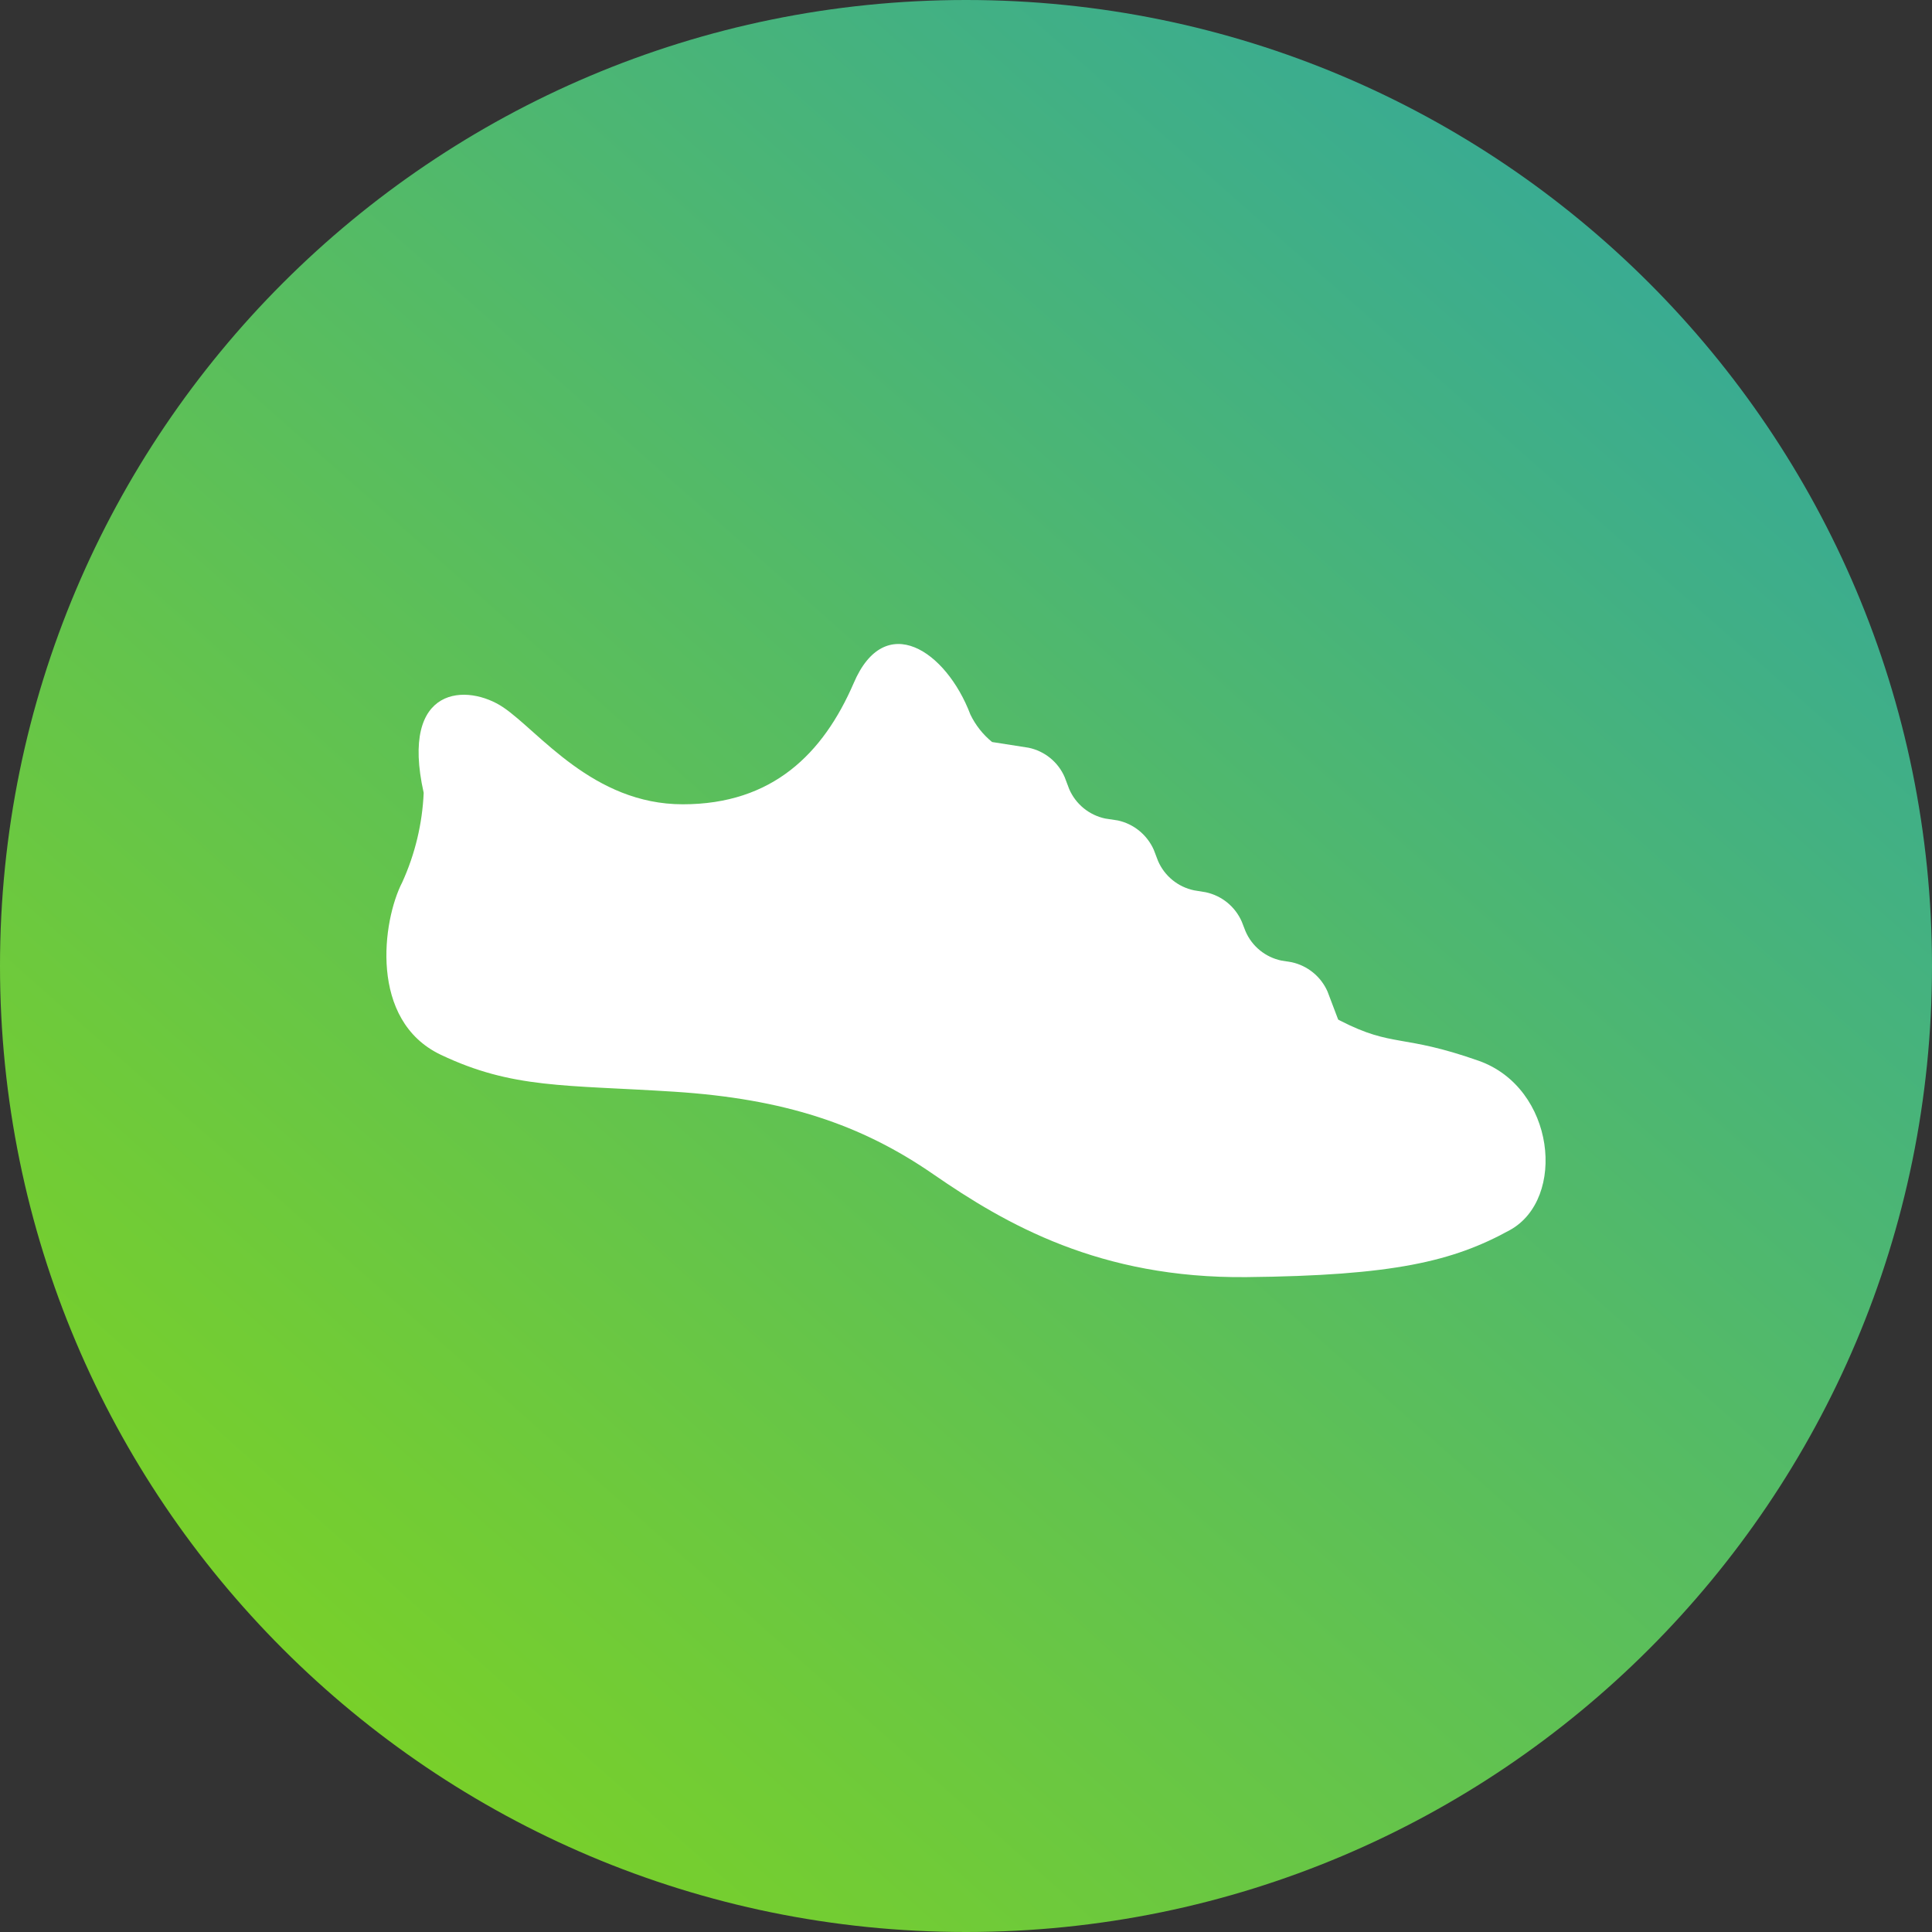
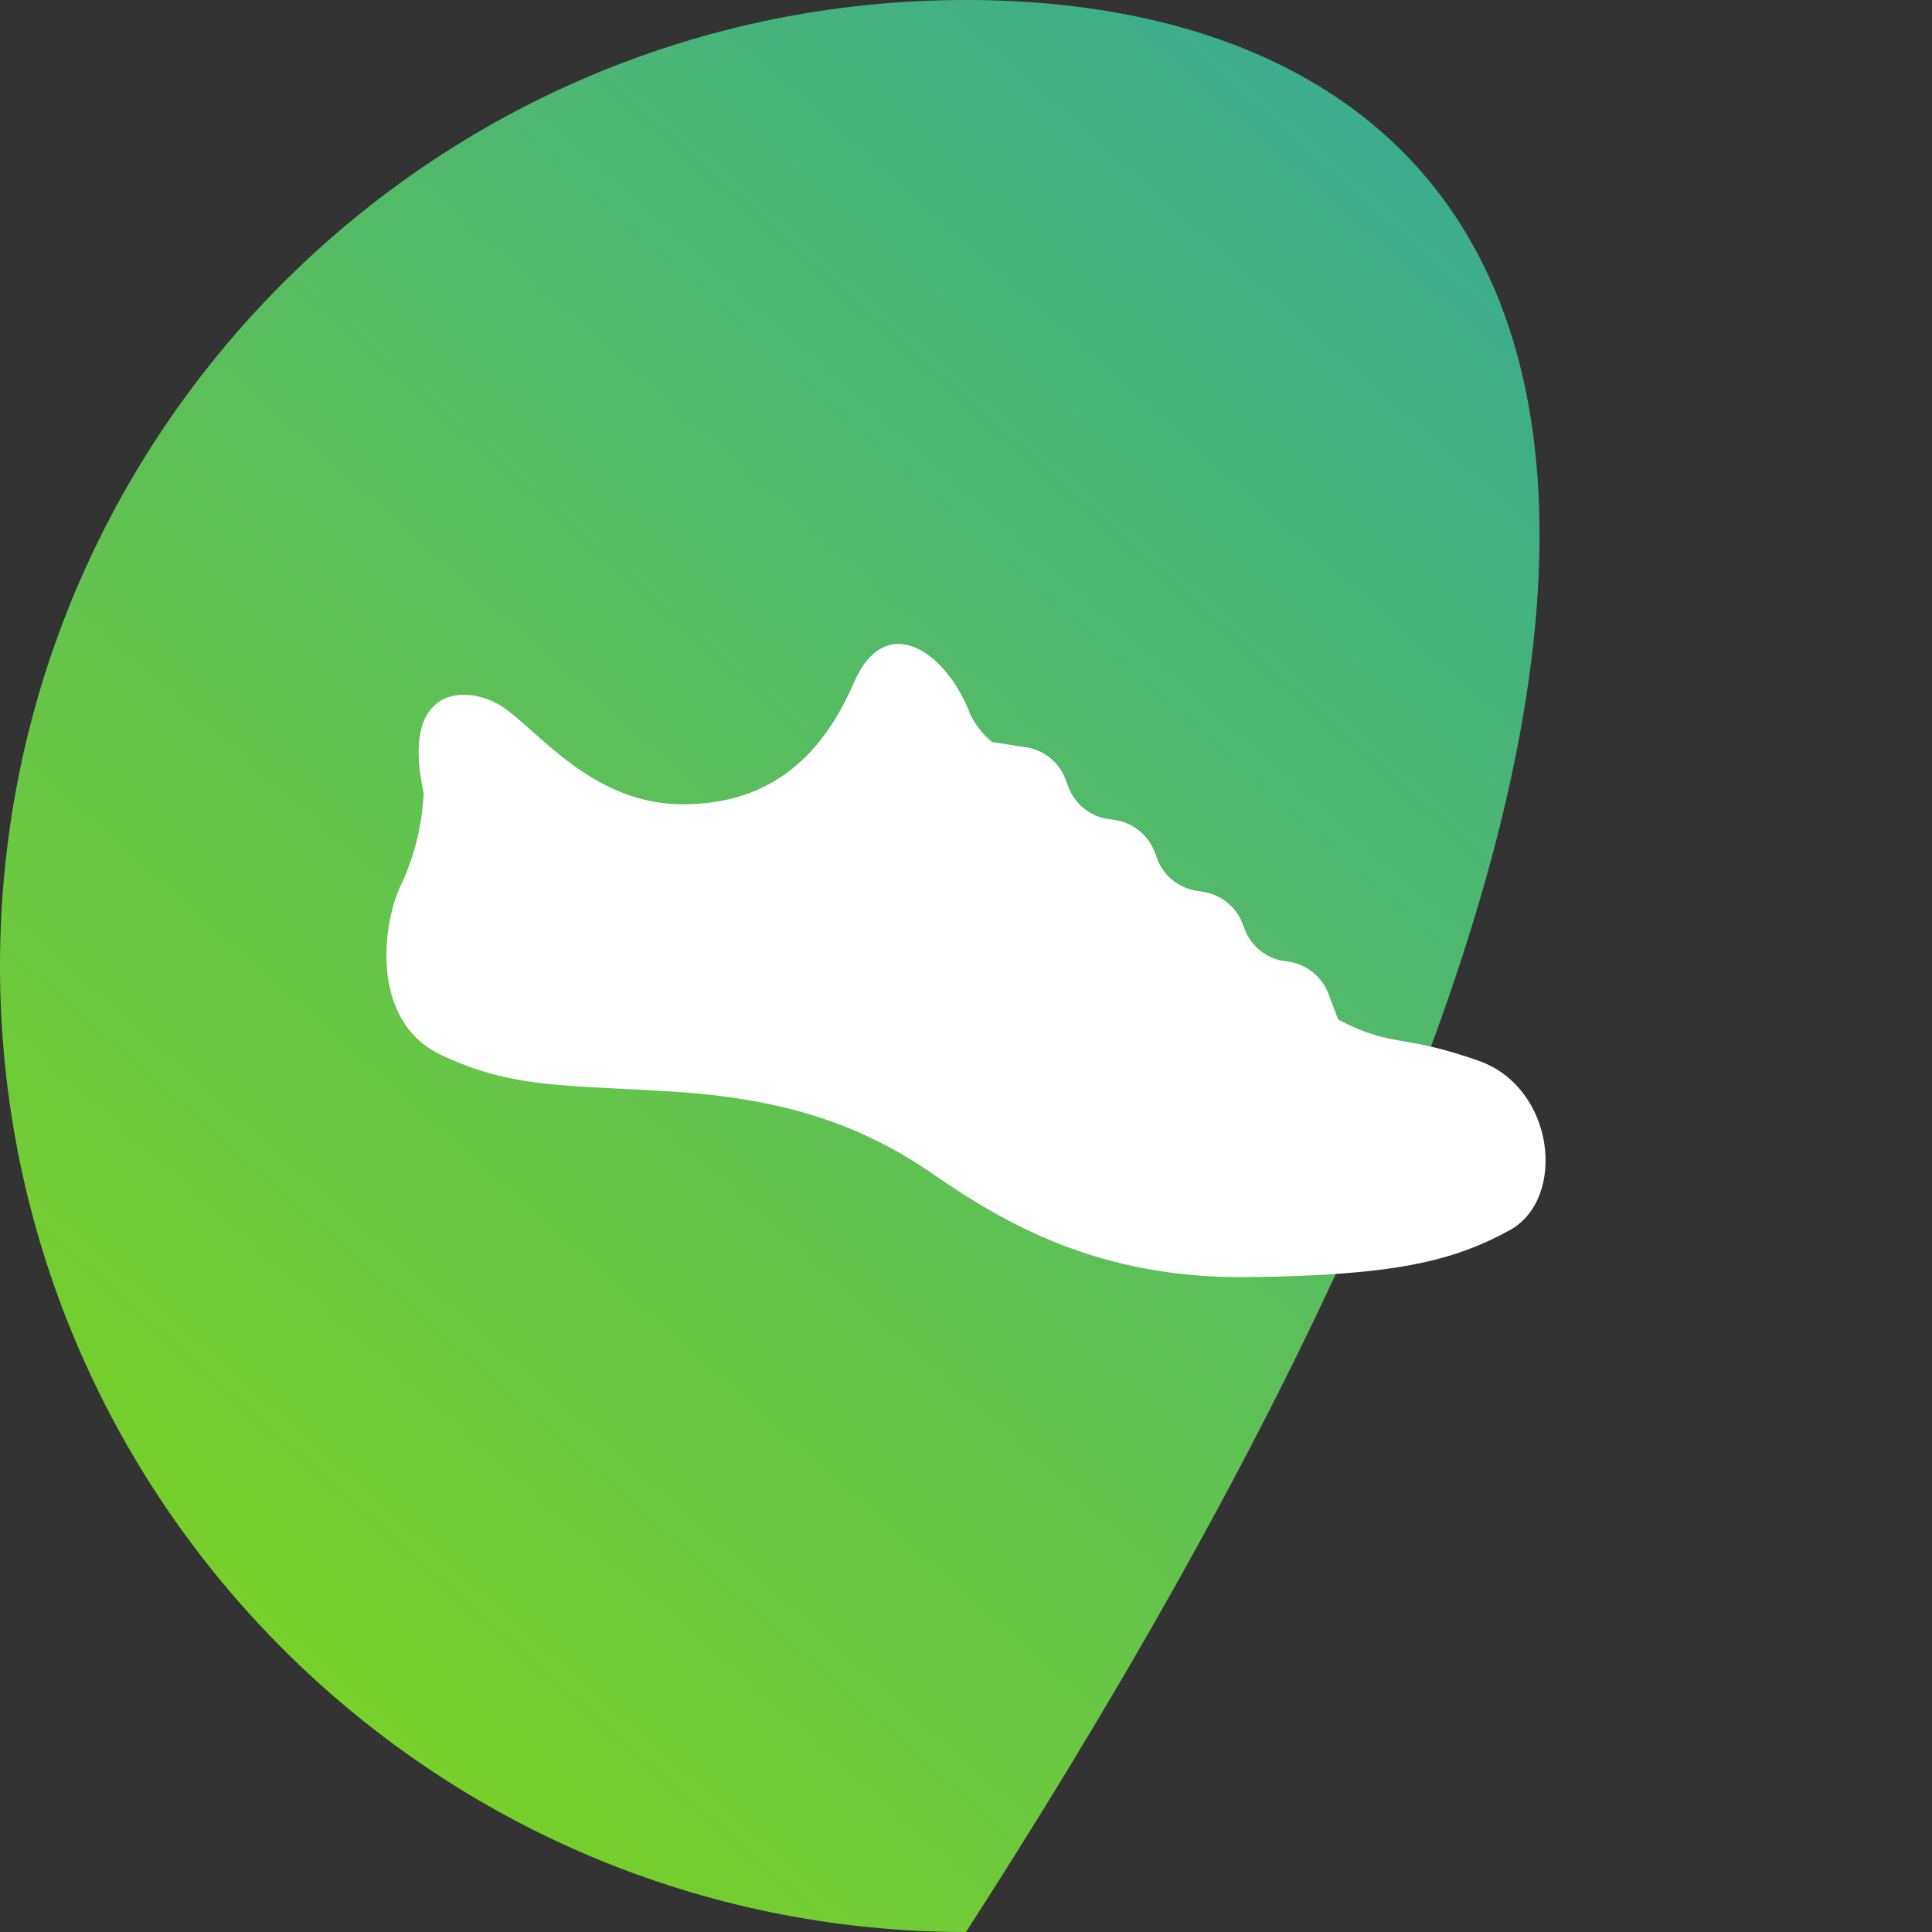
<svg xmlns="http://www.w3.org/2000/svg" width="100px" height="100px" viewBox="0 0 30 30" version="1.1">
  <rect x="0" y="0" width="30" height="30" fill="#333333" stroke="none" />
  <title>7905FA39-6EC0-43F9-9ACD-2196CA43DE2B</title>
  <defs>
    <linearGradient x1="18.51%" y1="100%" x2="100%" y2="7.952%" id="linearGradient-1">
      <stop stop-color="#7ed321" offset="0%" />
      <stop stop-color="#30A6A1" offset="100%" />
      <animate attributeName="y2" values="18.51%;100%;0%" dur="1s" repeatCount="indefinite" />
    </linearGradient>
  </defs>
  <g id="Page-1" stroke="none" stroke-width="1" fill="none" fill-rule="evenodd">
    <g id="Dashboard" transform="translate(-8, -11)">
      <g id="logo" transform="translate(8, 11)">
-         <path d="M15,30 C23.284,30 30,23.284 30,15 C30,6.716 23.284,0 15,0 C6.716,0 0,6.716 0,15 C0,23.284 6.716,30 15,30 Z" id="Oval" fill="url(#linearGradient-1)" />
+         <path d="M15,30 C30,6.716 23.284,0 15,0 C6.716,0 0,6.716 0,15 C0,23.284 6.716,30 15,30 Z" id="Oval" fill="url(#linearGradient-1)" />
        <path d="M6.844,16.378 C7.961,16.909 8.768,16.843 10.47,16.952 C12.171,17.062 13.367,17.456 14.493,18.234 C15.62,19.012 17.077,19.853 19.355,19.831 C21.634,19.808 22.562,19.587 23.445,19.101 C24.327,18.615 24.152,16.891 22.959,16.471 C21.766,16.051 21.634,16.27 20.815,15.851 L20.779,15.832 L20.614,15.397 C20.512,15.164 20.304,14.995 20.056,14.941 L19.898,14.916 C19.649,14.864 19.44,14.694 19.34,14.46 L19.282,14.311 C19.18,14.078 18.973,13.909 18.724,13.855 L18.541,13.825 C18.292,13.773 18.083,13.603 17.982,13.369 L17.916,13.196 C17.813,12.964 17.606,12.794 17.358,12.74 L17.161,12.71 C16.912,12.657 16.704,12.487 16.603,12.254 L16.532,12.067 C16.431,11.833 16.222,11.663 15.973,11.611 L15.405,11.522 C15.263,11.406 15.148,11.261 15.068,11.095 C14.691,10.101 13.74,9.469 13.255,10.61 C12.782,11.702 11.996,12.489 10.602,12.489 C9.209,12.489 8.372,11.362 7.818,10.986 C7.263,10.61 6.203,10.63 6.579,12.311 C6.558,12.791 6.445,13.263 6.246,13.7 C5.938,14.295 5.726,15.846 6.844,16.378" id="Fill-1" fill="#FFFFFF">
          <animate attributeName="fill" values="#FFFFFF;#F29626;#FFFFFF" dur="3s" repeatCount="indefinite" />
        </path>
      </g>
    </g>
  </g>
</svg>